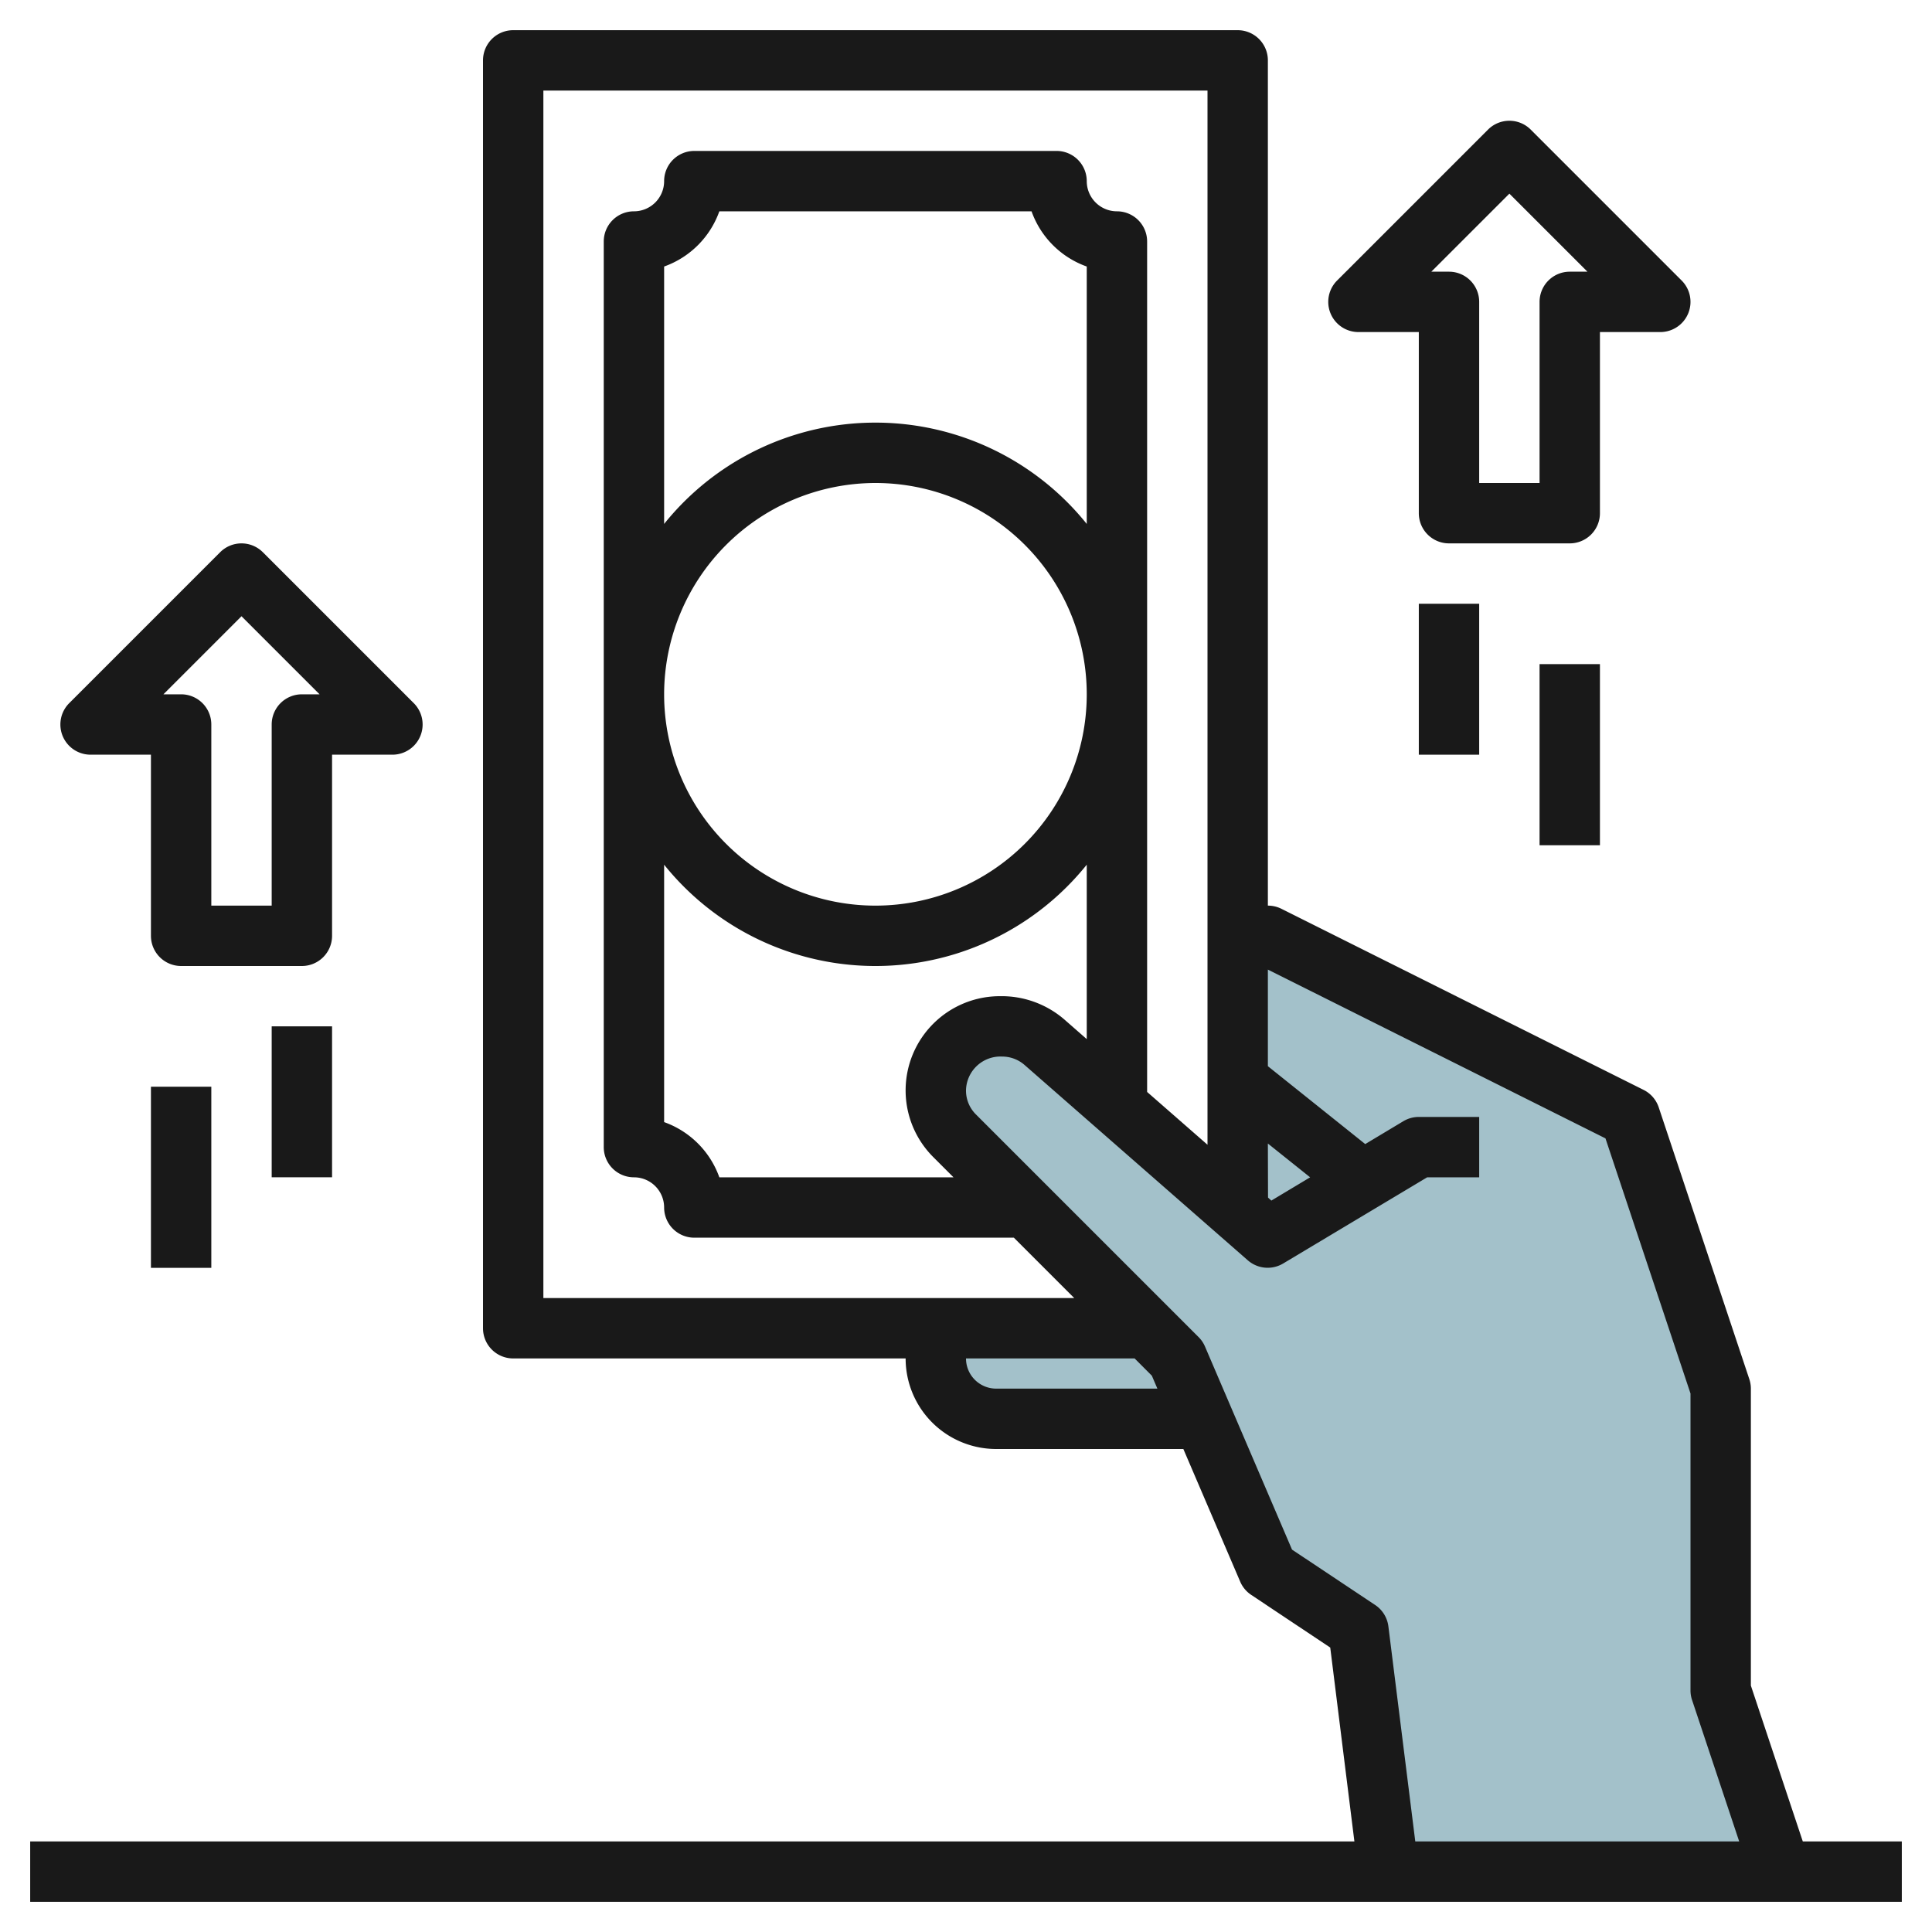
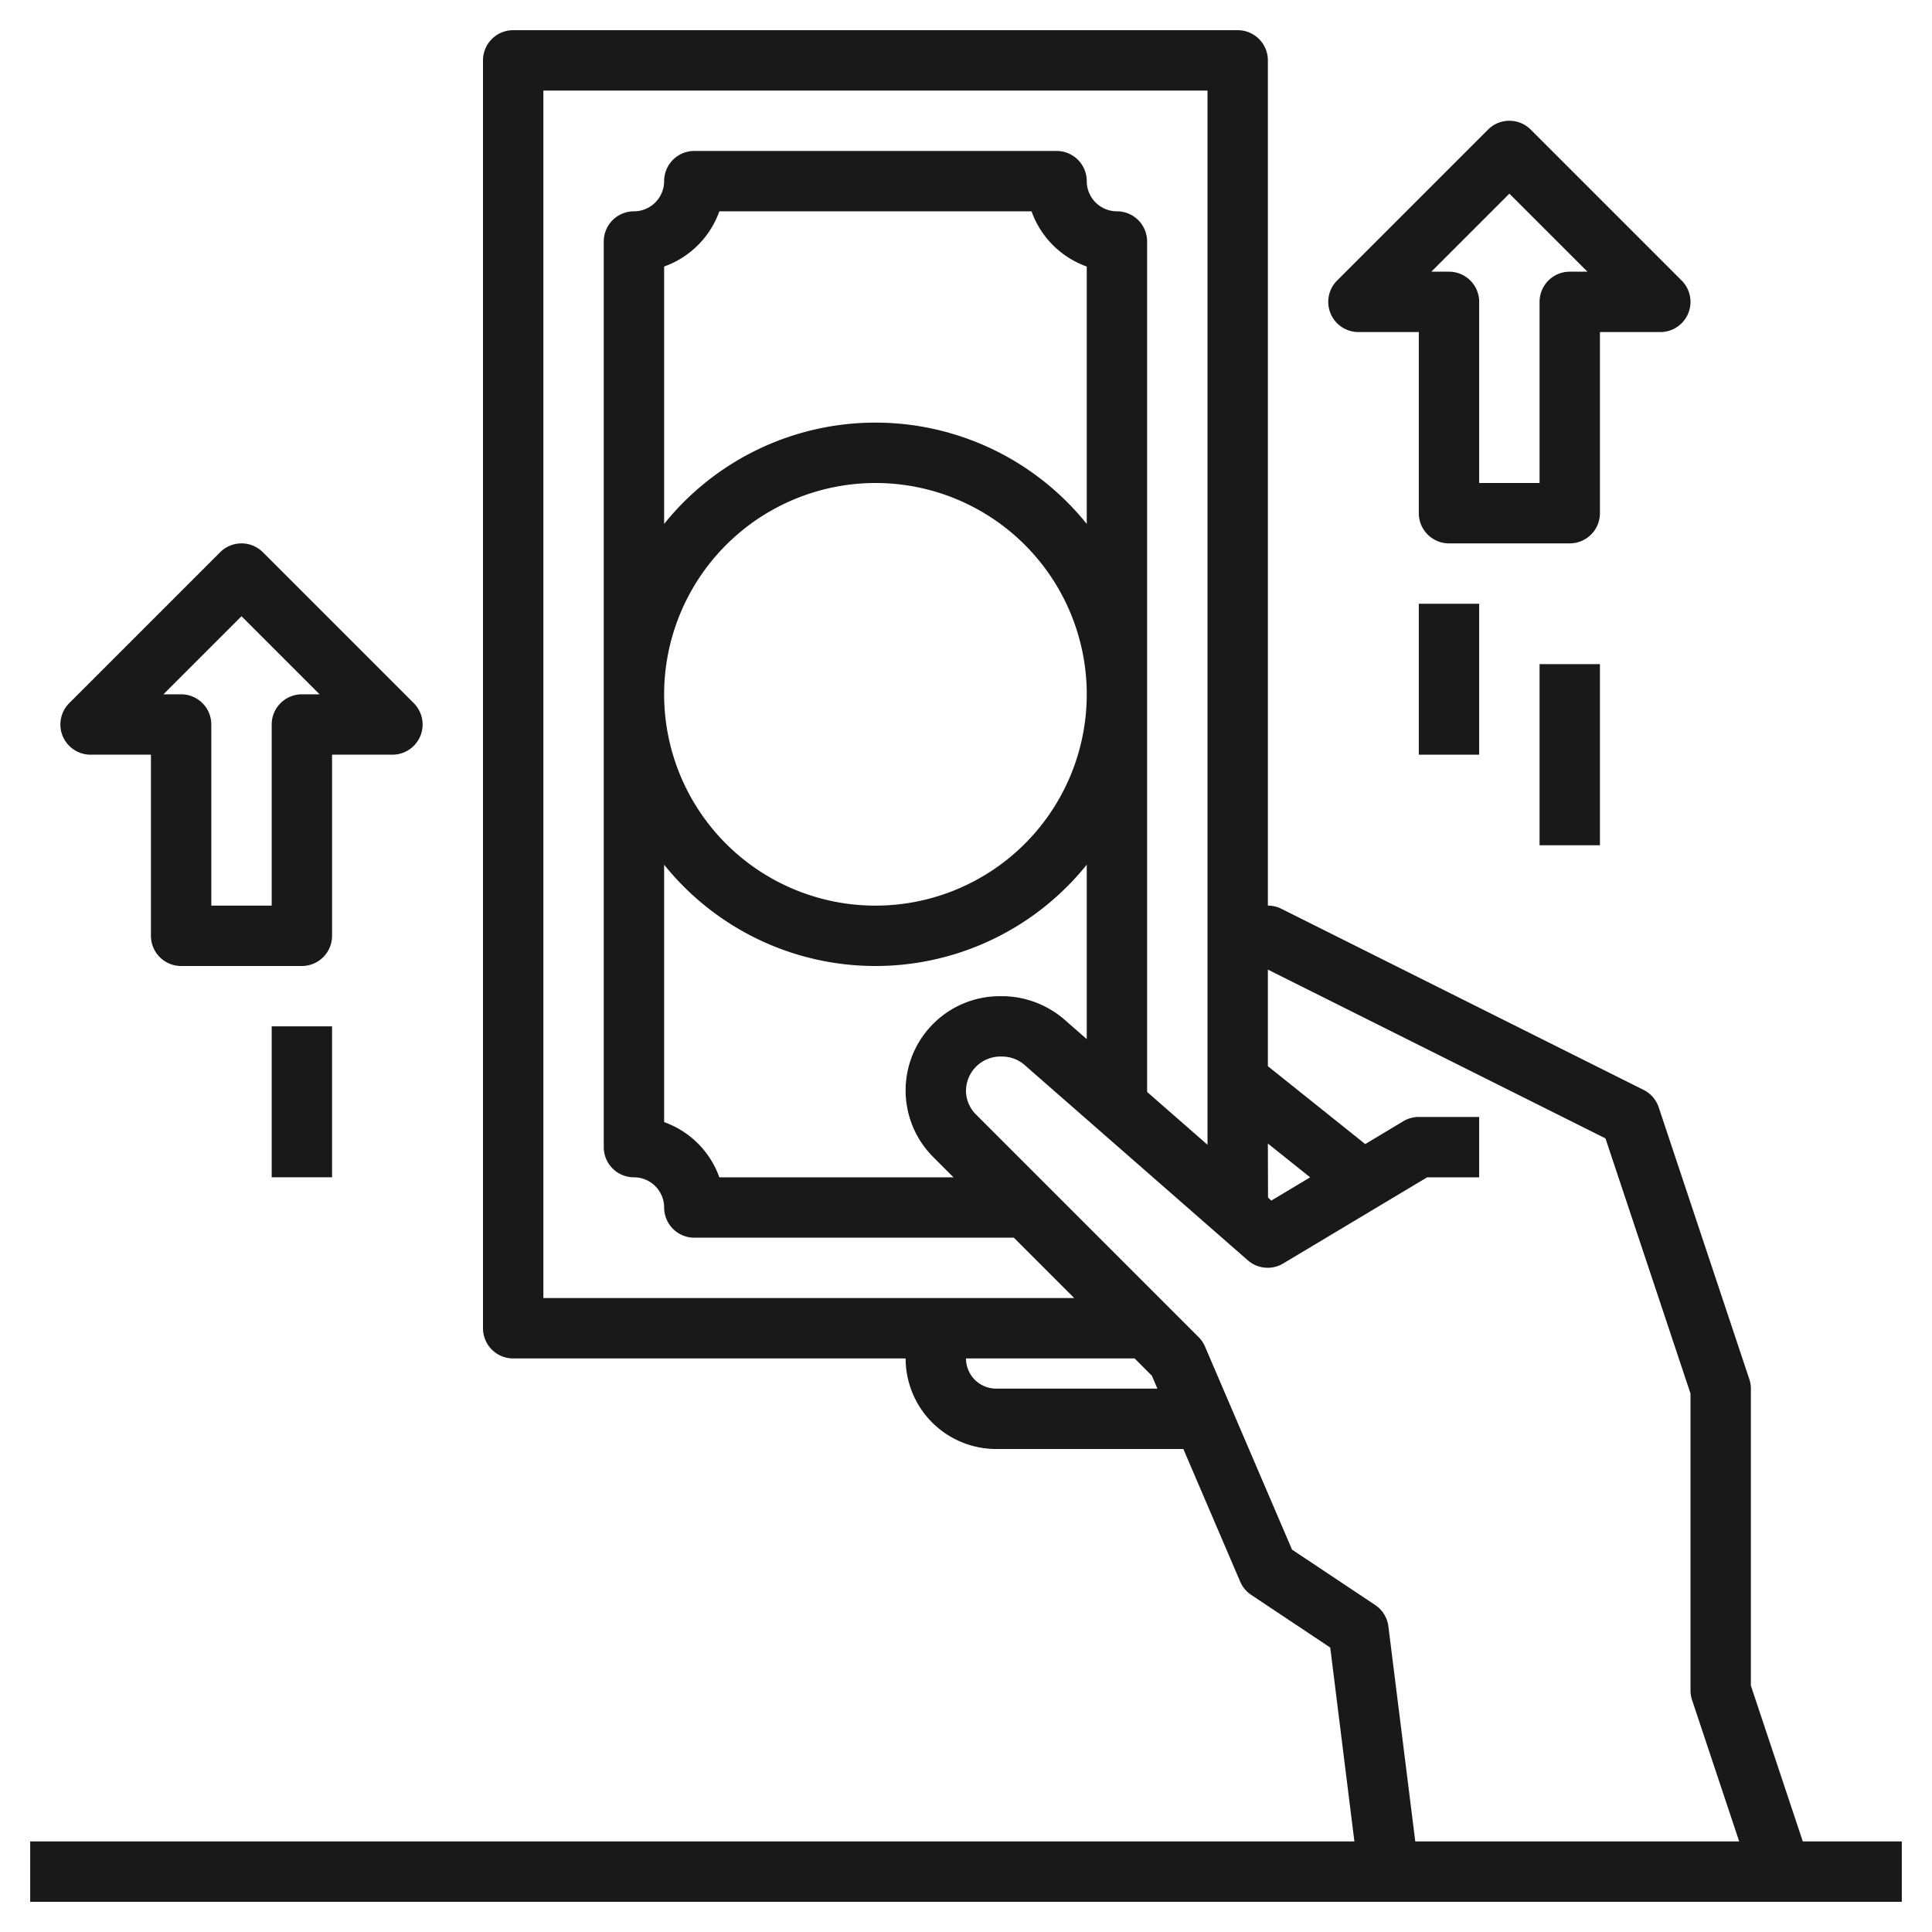
<svg xmlns="http://www.w3.org/2000/svg" id="Layer_3" height="512" viewBox="0 0 64 64" width="512" data-name="Layer 3">
-   <path d="m41 40.091-6.4-5.566a2.119 2.119 0 0 0 -1.4-.525h-.082a2.121 2.121 0 0 0 -1.5 3.621l6.382 6.379h-6.732a2 2 0 0 0 1.732 3h6.857l2.143 5 3 2 1 8h13l-2-6v-10l-3-9-12-6h-1z" fill="#a3c1ca" />
  <g fill="#191919">
-     <path d="m5 35.999h2v6h-2z" />
    <path d="m3 25h2v6a1 1 0 0 0 1 1h4a1 1 0 0 0 1-1v-6h2a1 1 0 0 0 .707-1.707l-5-5a1 1 0 0 0 -1.414 0l-5 5a1 1 0 0 0 .707 1.707zm5-4.586 2.586 2.586h-.586a1 1 0 0 0 -1 1v6h-2v-6a1 1 0 0 0 -1-1h-.586z" />
    <path d="m9 33.999h2v5h-2z" />
    <path d="m45 11h2v6a1 1 0 0 0 1 1h4a1 1 0 0 0 1-1v-6h2a1 1 0 0 0 .707-1.707l-5-5a1 1 0 0 0 -1.414 0l-5 5a1 1 0 0 0 .707 1.707zm5-4.585 2.586 2.585h-.586a1 1 0 0 0 -1 1v6h-2v-6a1 1 0 0 0 -1-1h-.586z" />
    <path d="m47 20h2v5h-2z" />
    <path d="m51 22h2v6h-2z" />
    <path d="m59.72 61-1.72-5.162v-9.838a1 1 0 0 0 -.052-.316l-3-9a1 1 0 0 0 -.5-.579l-12-6a1 1 0 0 0 -.448-.105v-28a1 1 0 0 0 -1-1h-24a1 1 0 0 0 -1 1v42a1 1 0 0 0 1 1h13a3 3 0 0 0 3 3h6.2l1.883 4.394a1 1 0 0 0 .364.438l2.619 1.746.8 6.422h-43.866v2h62v-2zm-17.72-23.119 1.4 1.119-1.285.771-.11-.1zm-24 5.119v-40h22v34.921l-2-1.749v-28.172a1 1 0 0 0 -1-1 1 1 0 0 1 -1-1 1 1 0 0 0 -1-1h-12a1 1 0 0 0 -1 1 1 1 0 0 1 -1 1 1 1 0 0 0 -1 1v30a1 1 0 0 0 1 1 1 1 0 0 1 1 1 1 1 0 0 0 1 1h10.586l2 2zm12.914-4.672.672.672h-7.757a3.016 3.016 0 0 0 -1.829-1.829v-8.527a8.978 8.978 0 0 0 14 0v5.778l-.742-.65a3.179 3.179 0 0 0 -2.137-.772 3.121 3.121 0 0 0 -2.207 5.328zm5.086-20.972a8.978 8.978 0 0 0 -14 0v-8.527a3.016 3.016 0 0 0 1.829-1.829h10.342a3.016 3.016 0 0 0 1.829 1.829zm-7-1.356a7 7 0 1 1 -7 7 7.008 7.008 0 0 1 7-7zm4 30a1 1 0 0 1 -1-1h5.586l.57.571.184.429zm12.992 7.876a1 1 0 0 0 -.437-.708l-2.755-1.835-2.883-6.727a1 1 0 0 0 -.212-.313l-7.379-7.379a1.112 1.112 0 0 1 -.326-.793 1.143 1.143 0 0 1 1.2-1.121 1.125 1.125 0 0 1 .738.277l7.4 6.475a1 1 0 0 0 1.173.1l4.766-2.852h1.723v-2h-2a1 1 0 0 0 -.515.143l-1.26.756-3.225-2.58v-3.2l11.183 5.591 2.817 8.452v9.838a1 1 0 0 0 .052.316l1.561 4.684h-10.73z" />
  </g>
</svg>